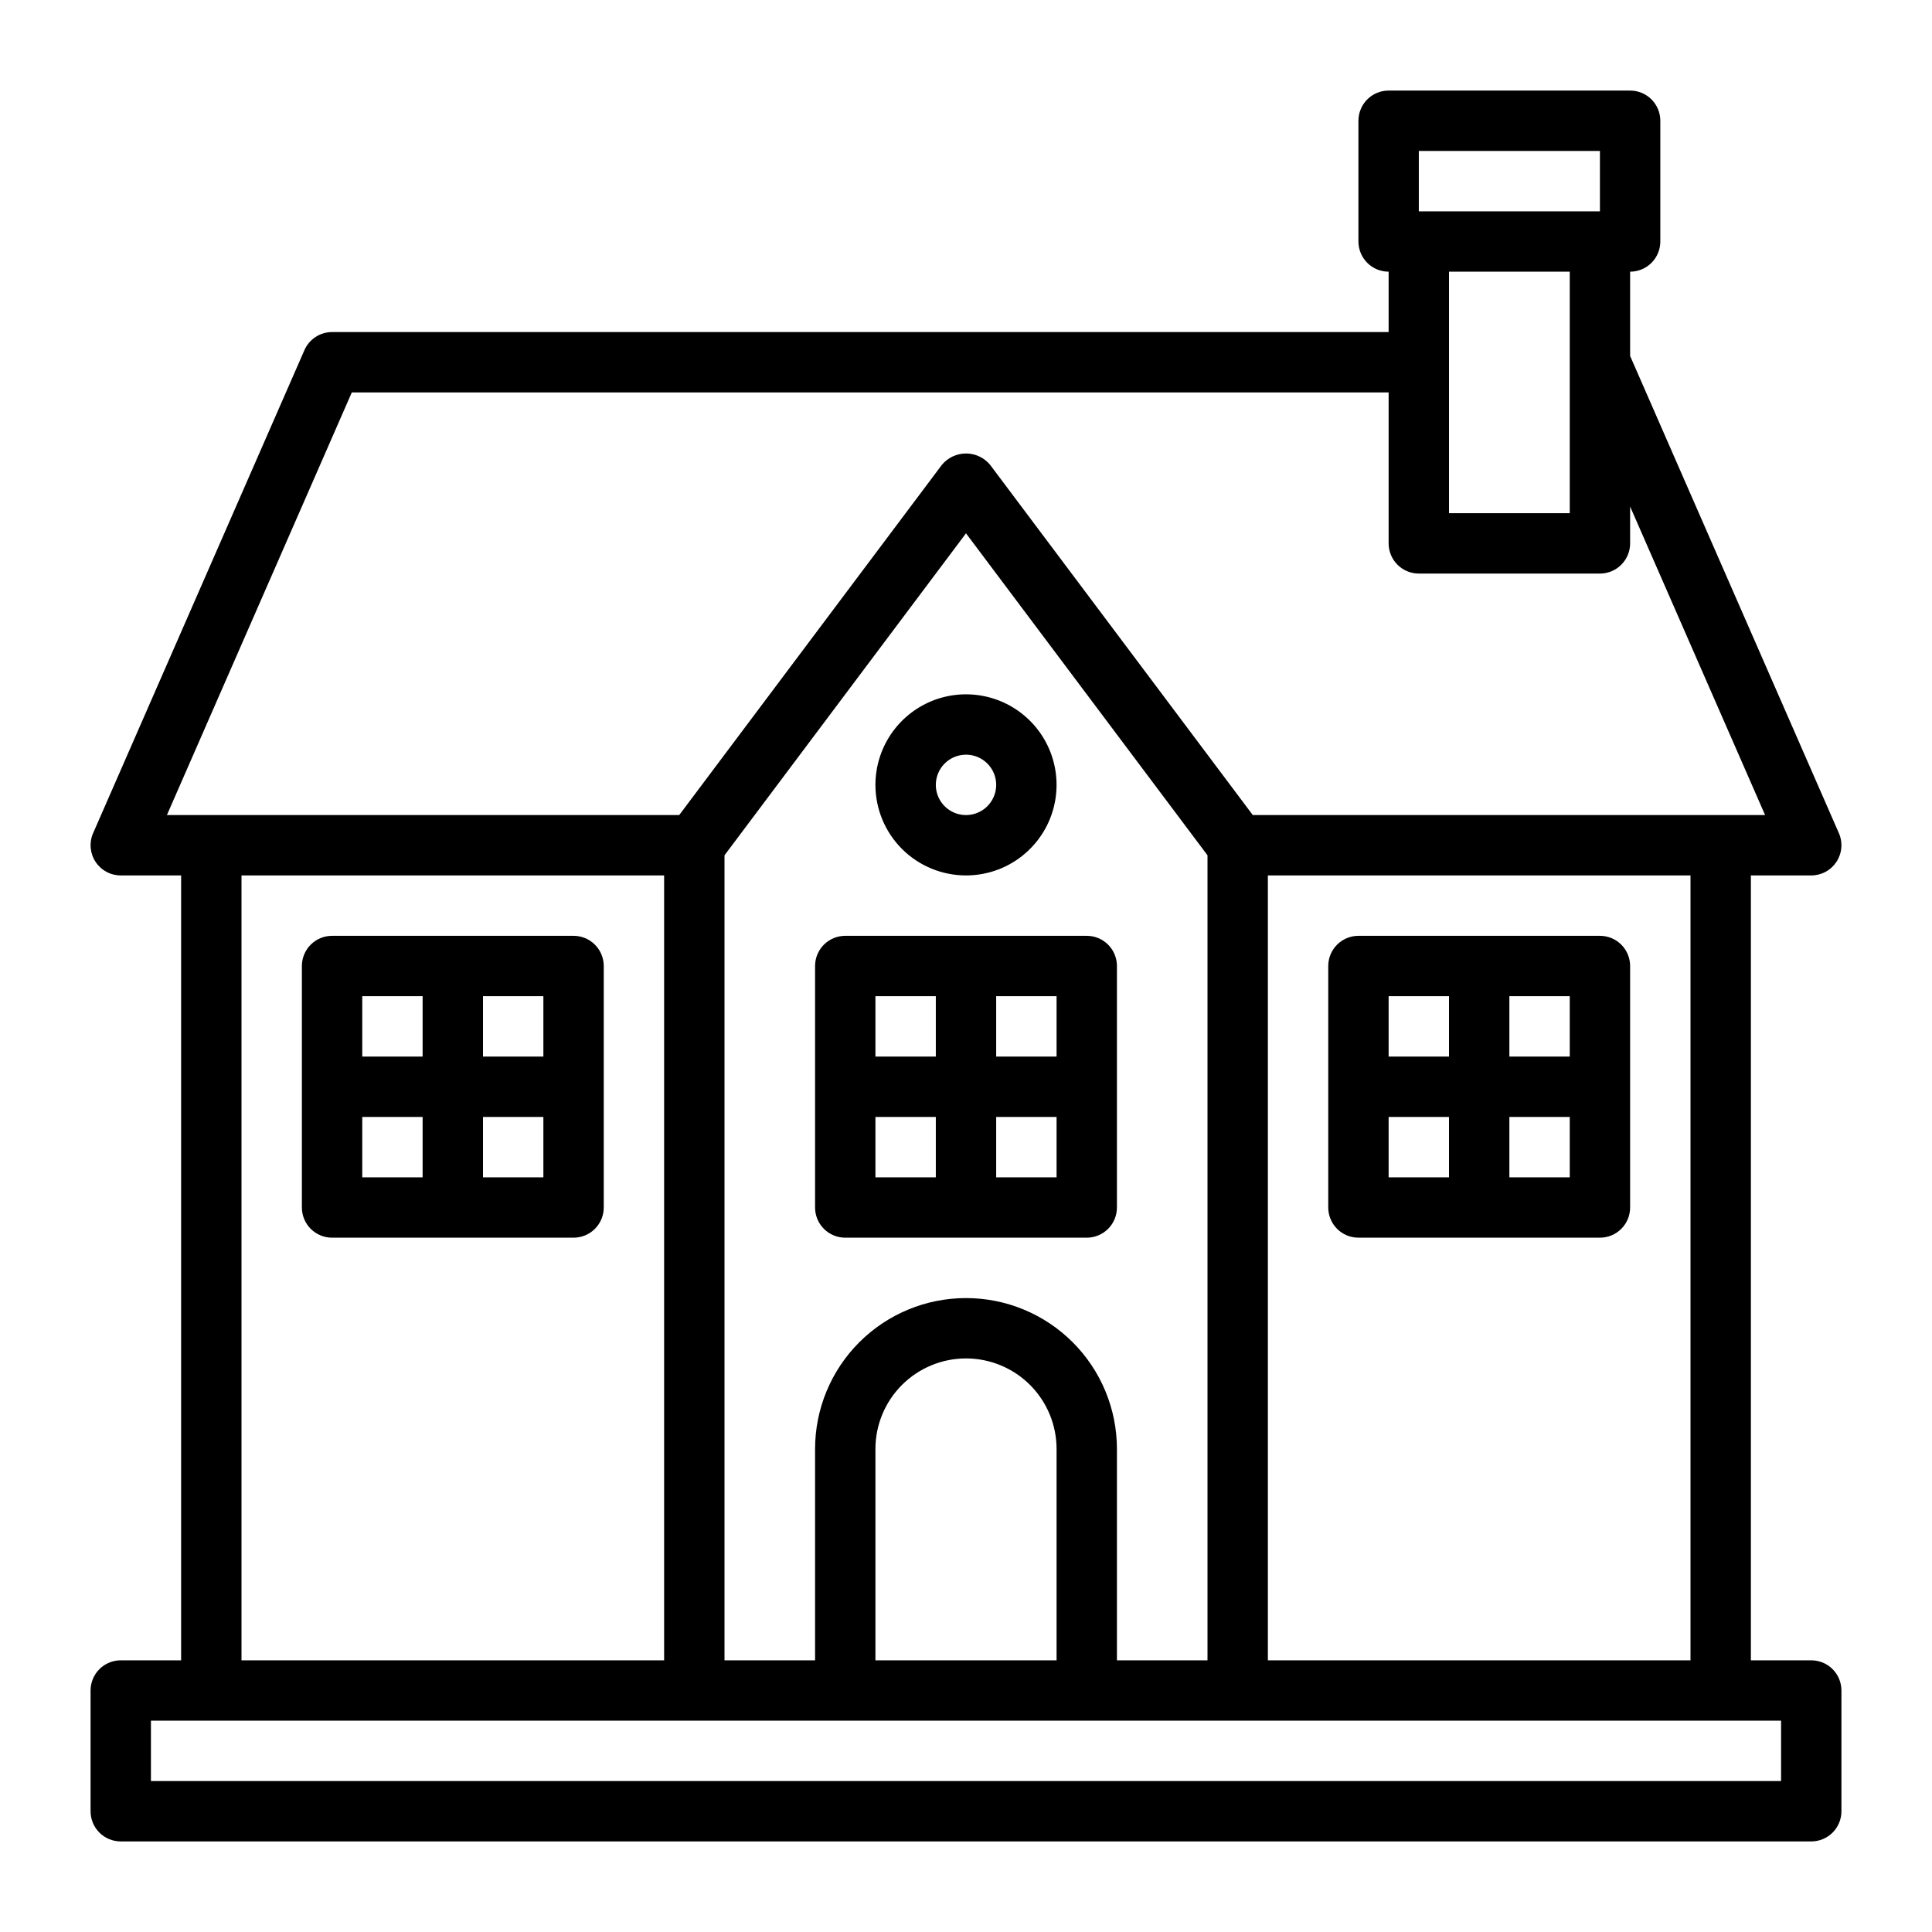
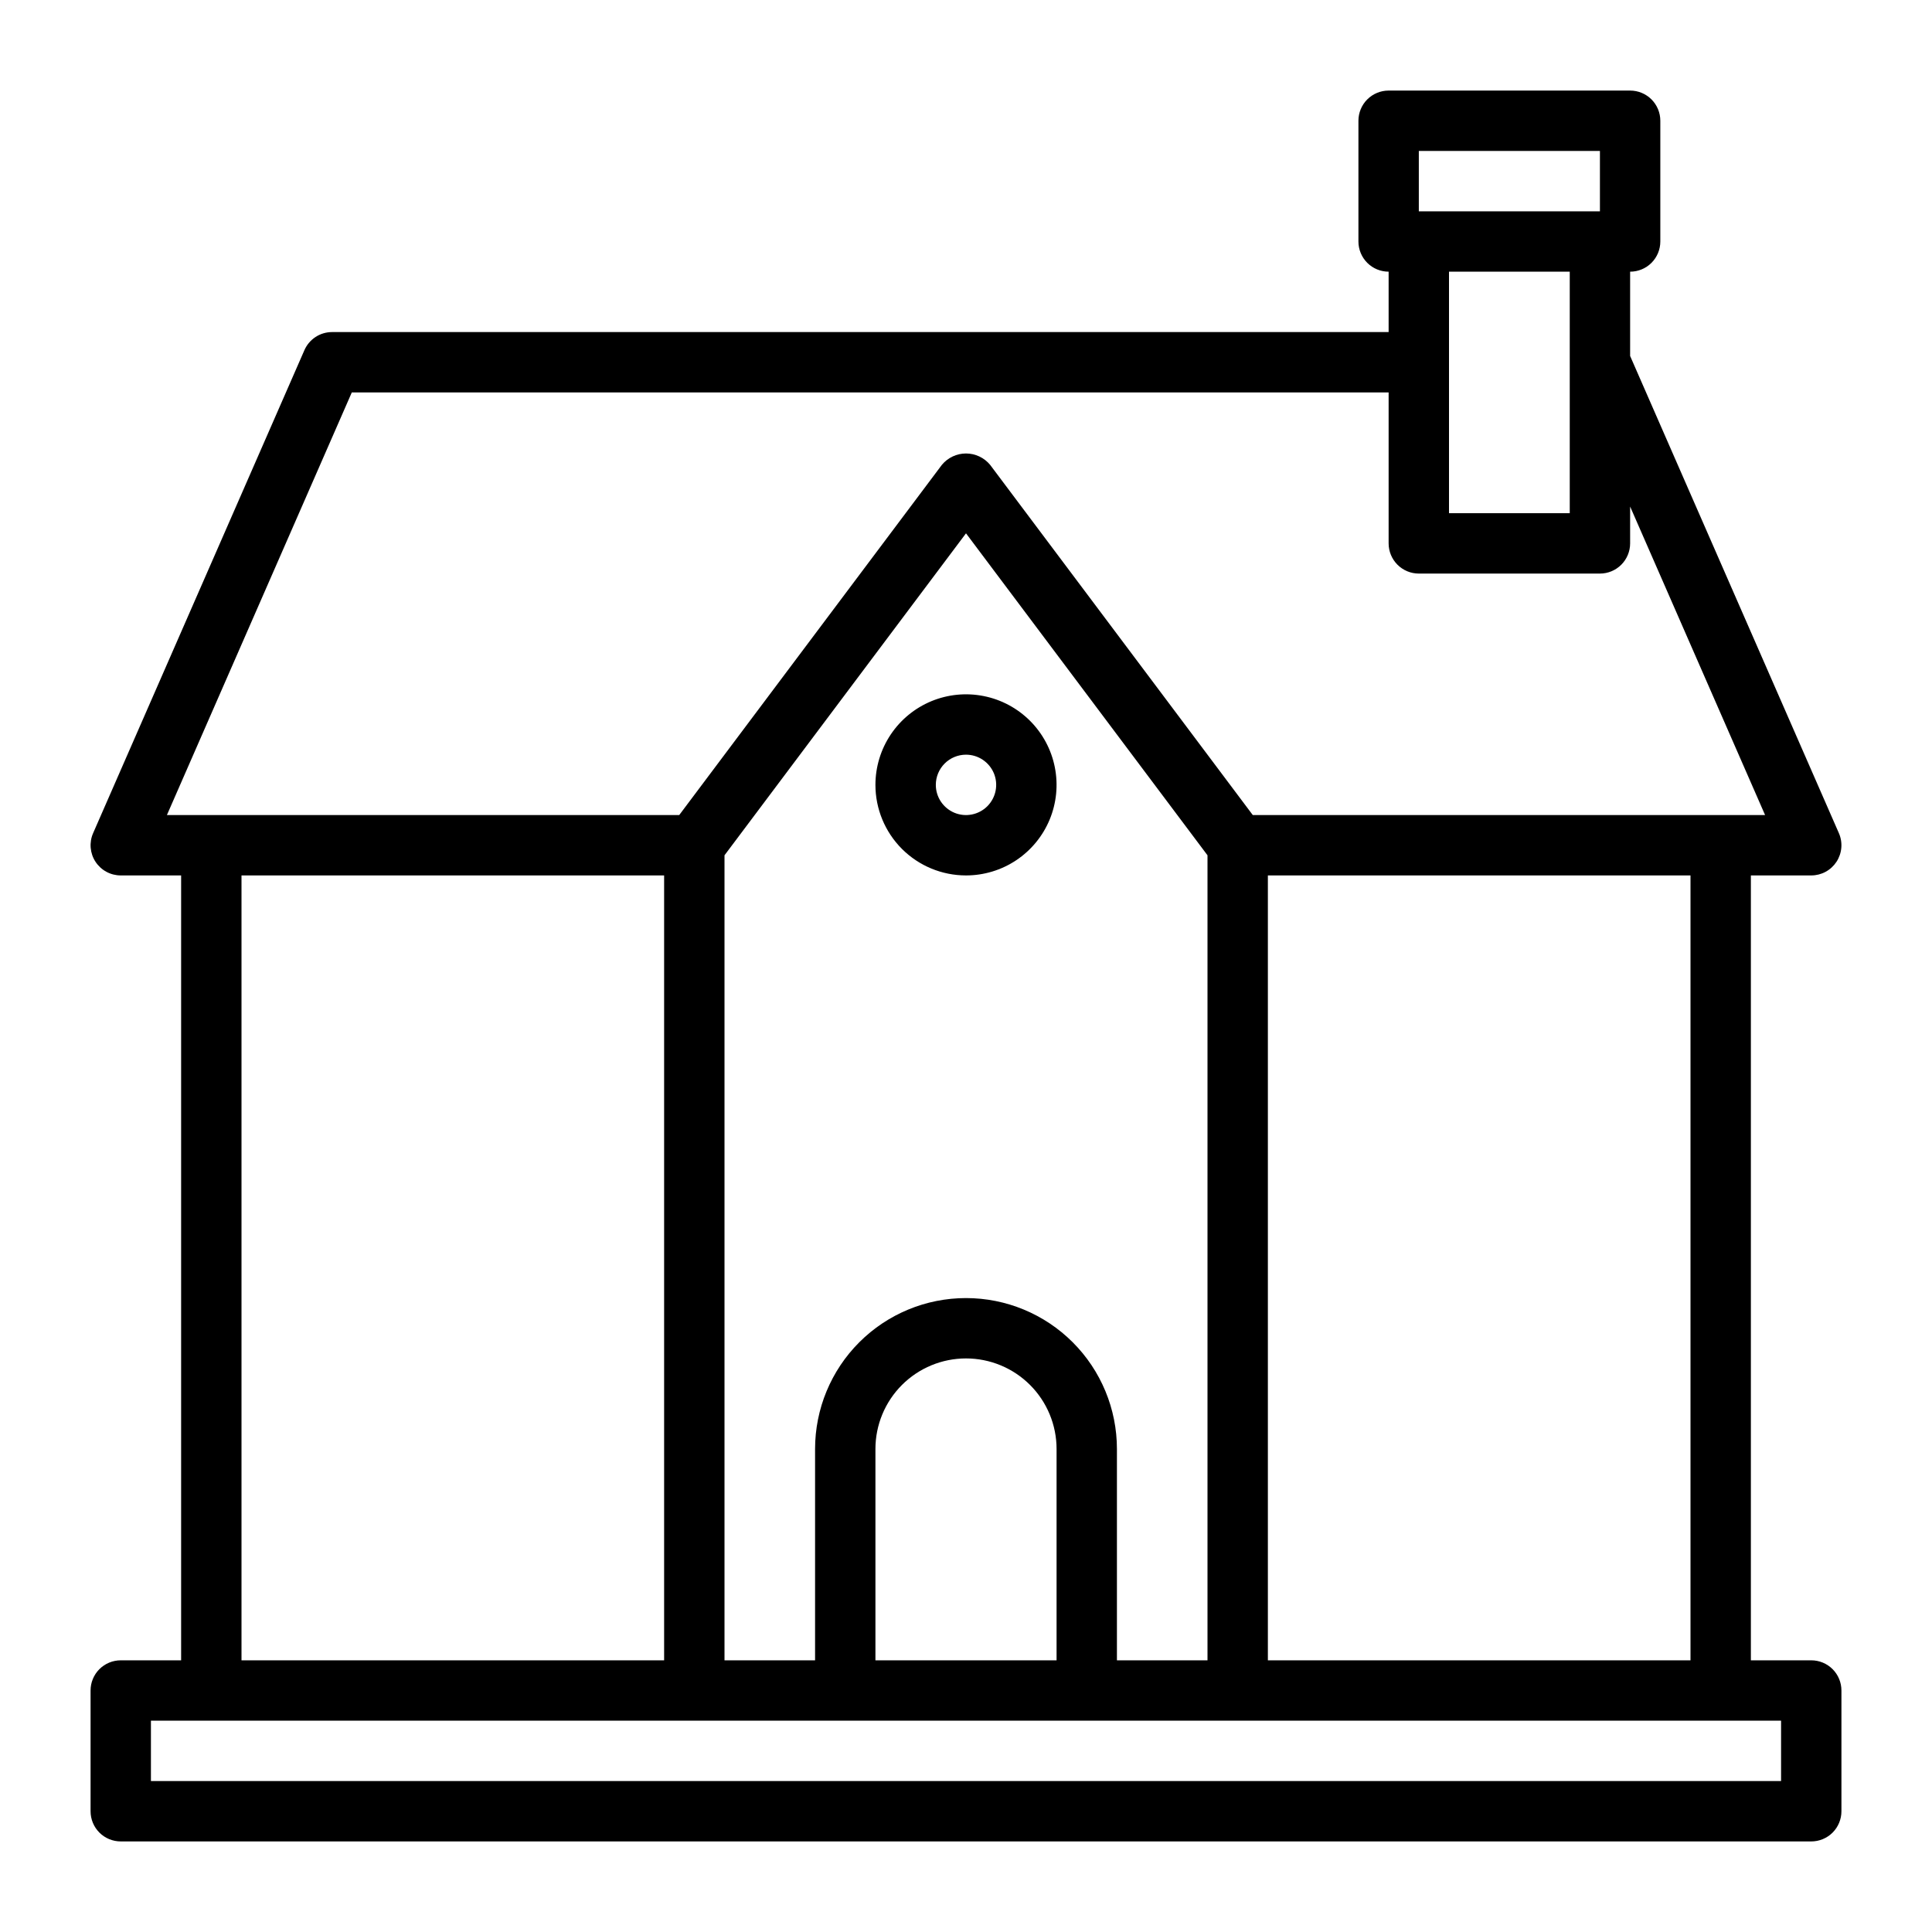
<svg xmlns="http://www.w3.org/2000/svg" width="100" height="100" viewBox="0 0 100 100" fill="none">
-   <path d="M70.312 64.062H82.812C83.227 64.062 83.624 63.898 83.917 63.605C84.21 63.312 84.375 62.914 84.375 62.5V50C84.375 49.586 84.21 49.188 83.917 48.895C83.624 48.602 83.227 48.438 82.812 48.438H70.312C69.898 48.438 69.501 48.602 69.208 48.895C68.915 49.188 68.75 49.586 68.75 50V62.5C68.75 62.914 68.915 63.312 69.208 63.605C69.501 63.898 69.898 64.062 70.312 64.062ZM71.875 57.812H75V60.938H71.875V57.812ZM81.25 60.938H78.125V57.812H81.25V60.938ZM81.25 54.688H78.125V51.562H81.25V54.688ZM71.875 51.562H75V54.688H71.875V51.562Z" fill="black" />
-   <path d="M56.25 48.438H43.75C43.336 48.438 42.938 48.602 42.645 48.895C42.352 49.188 42.188 49.586 42.188 50V62.5C42.188 62.914 42.352 63.312 42.645 63.605C42.938 63.898 43.336 64.062 43.75 64.062H56.25C56.664 64.062 57.062 63.898 57.355 63.605C57.648 63.312 57.812 62.914 57.812 62.5V50C57.812 49.586 57.648 49.188 57.355 48.895C57.062 48.602 56.664 48.438 56.25 48.438ZM54.688 54.688H51.562V51.562H54.688V54.688ZM45.312 51.562H48.438V54.688H45.312V51.562ZM45.312 57.812H48.438V60.938H45.312V57.812ZM54.688 60.938H51.562V57.812H54.688V60.938Z" fill="black" />
-   <path d="M29.688 48.438H17.188C16.773 48.438 16.376 48.602 16.083 48.895C15.79 49.188 15.625 49.586 15.625 50V62.5C15.625 62.914 15.79 63.312 16.083 63.605C16.376 63.898 16.773 64.062 17.188 64.062H29.688C30.102 64.062 30.499 63.898 30.792 63.605C31.085 63.312 31.25 62.914 31.25 62.5V50C31.25 49.586 31.085 49.188 30.792 48.895C30.499 48.602 30.102 48.438 29.688 48.438ZM28.125 54.688H25V51.562H28.125V54.688ZM18.75 51.562H21.875V54.688H18.75V51.562ZM18.75 57.812H21.875V60.938H18.75V57.812ZM28.125 60.938H25V57.812H28.125V60.938Z" fill="black" />
  <path d="M50 45.312C50.927 45.312 51.833 45.038 52.604 44.523C53.375 44.007 53.976 43.275 54.331 42.419C54.685 41.562 54.778 40.62 54.597 39.711C54.417 38.801 53.97 37.966 53.315 37.31C52.659 36.655 51.824 36.208 50.914 36.028C50.005 35.847 49.063 35.94 48.206 36.294C47.35 36.649 46.618 37.25 46.102 38.021C45.587 38.792 45.312 39.698 45.312 40.625C45.312 41.868 45.806 43.06 46.685 43.94C47.565 44.819 48.757 45.312 50 45.312ZM50 39.062C50.309 39.062 50.611 39.154 50.868 39.326C51.125 39.498 51.325 39.742 51.444 40.027C51.562 40.313 51.593 40.627 51.532 40.93C51.472 41.233 51.323 41.511 51.105 41.73C50.886 41.948 50.608 42.097 50.305 42.157C50.002 42.218 49.688 42.187 49.402 42.069C49.117 41.95 48.873 41.75 48.701 41.493C48.529 41.236 48.438 40.934 48.438 40.625C48.438 40.211 48.602 39.813 48.895 39.52C49.188 39.227 49.586 39.062 50 39.062Z" fill="black" />
  <path d="M93.75 85.938H90.625V45.312H93.75C94.009 45.312 94.265 45.248 94.493 45.124C94.721 45.001 94.915 44.822 95.057 44.605C95.199 44.388 95.284 44.139 95.306 43.881C95.328 43.623 95.285 43.363 95.181 43.125L84.375 18.425V14.062C84.789 14.062 85.187 13.898 85.48 13.605C85.773 13.312 85.938 12.914 85.938 12.5V6.25C85.938 5.836 85.773 5.438 85.48 5.145C85.187 4.852 84.789 4.688 84.375 4.688H71.875C71.461 4.688 71.063 4.852 70.77 5.145C70.477 5.438 70.312 5.836 70.312 6.25V12.5C70.312 12.914 70.477 13.312 70.77 13.605C71.063 13.898 71.461 14.062 71.875 14.062V17.188H17.188C16.884 17.188 16.586 17.276 16.332 17.443C16.078 17.61 15.878 17.846 15.756 18.125L4.819 43.125C4.715 43.363 4.672 43.623 4.694 43.881C4.716 44.139 4.801 44.388 4.943 44.605C5.085 44.822 5.279 45.001 5.507 45.124C5.735 45.248 5.991 45.312 6.25 45.312H9.375V85.938H6.25C5.836 85.938 5.438 86.102 5.145 86.395C4.852 86.688 4.688 87.086 4.688 87.5V93.75C4.688 94.164 4.852 94.562 5.145 94.855C5.438 95.148 5.836 95.312 6.25 95.312H93.75C94.164 95.312 94.562 95.148 94.855 94.855C95.148 94.562 95.312 94.164 95.312 93.75V87.5C95.312 87.086 95.148 86.688 94.855 86.395C94.562 86.102 94.164 85.938 93.75 85.938ZM87.5 85.938H65.625V45.312H87.5V85.938ZM57.812 85.938V75C57.812 72.928 56.989 70.941 55.524 69.476C54.059 68.011 52.072 67.188 50 67.188C47.928 67.188 45.941 68.011 44.476 69.476C43.011 70.941 42.188 72.928 42.188 75V85.938H37.5V44.27L50 27.605L62.5 44.27V85.938H57.812ZM54.688 85.938H45.312V75C45.312 73.757 45.806 72.564 46.685 71.685C47.565 70.806 48.757 70.312 50 70.312C51.243 70.312 52.435 70.806 53.315 71.685C54.194 72.564 54.688 73.757 54.688 75V85.938ZM73.438 7.812H82.812V10.938H73.438V7.812ZM81.25 14.062V26.562H75V14.062H81.25ZM18.209 20.312H71.875V28.125C71.875 28.539 72.04 28.937 72.333 29.23C72.626 29.523 73.023 29.688 73.438 29.688H82.812C83.227 29.688 83.624 29.523 83.917 29.23C84.21 28.937 84.375 28.539 84.375 28.125V26.219L91.361 42.188H64.844L51.25 24.062C51.098 23.878 50.907 23.729 50.691 23.627C50.475 23.525 50.239 23.472 50 23.472C49.761 23.472 49.525 23.525 49.309 23.627C49.093 23.729 48.902 23.878 48.75 24.062L35.156 42.188H8.639L18.209 20.312ZM12.5 45.312H34.375V85.938H12.5V45.312ZM92.188 92.188H7.812V89.062H92.188V92.188Z" fill="black" />
</svg>